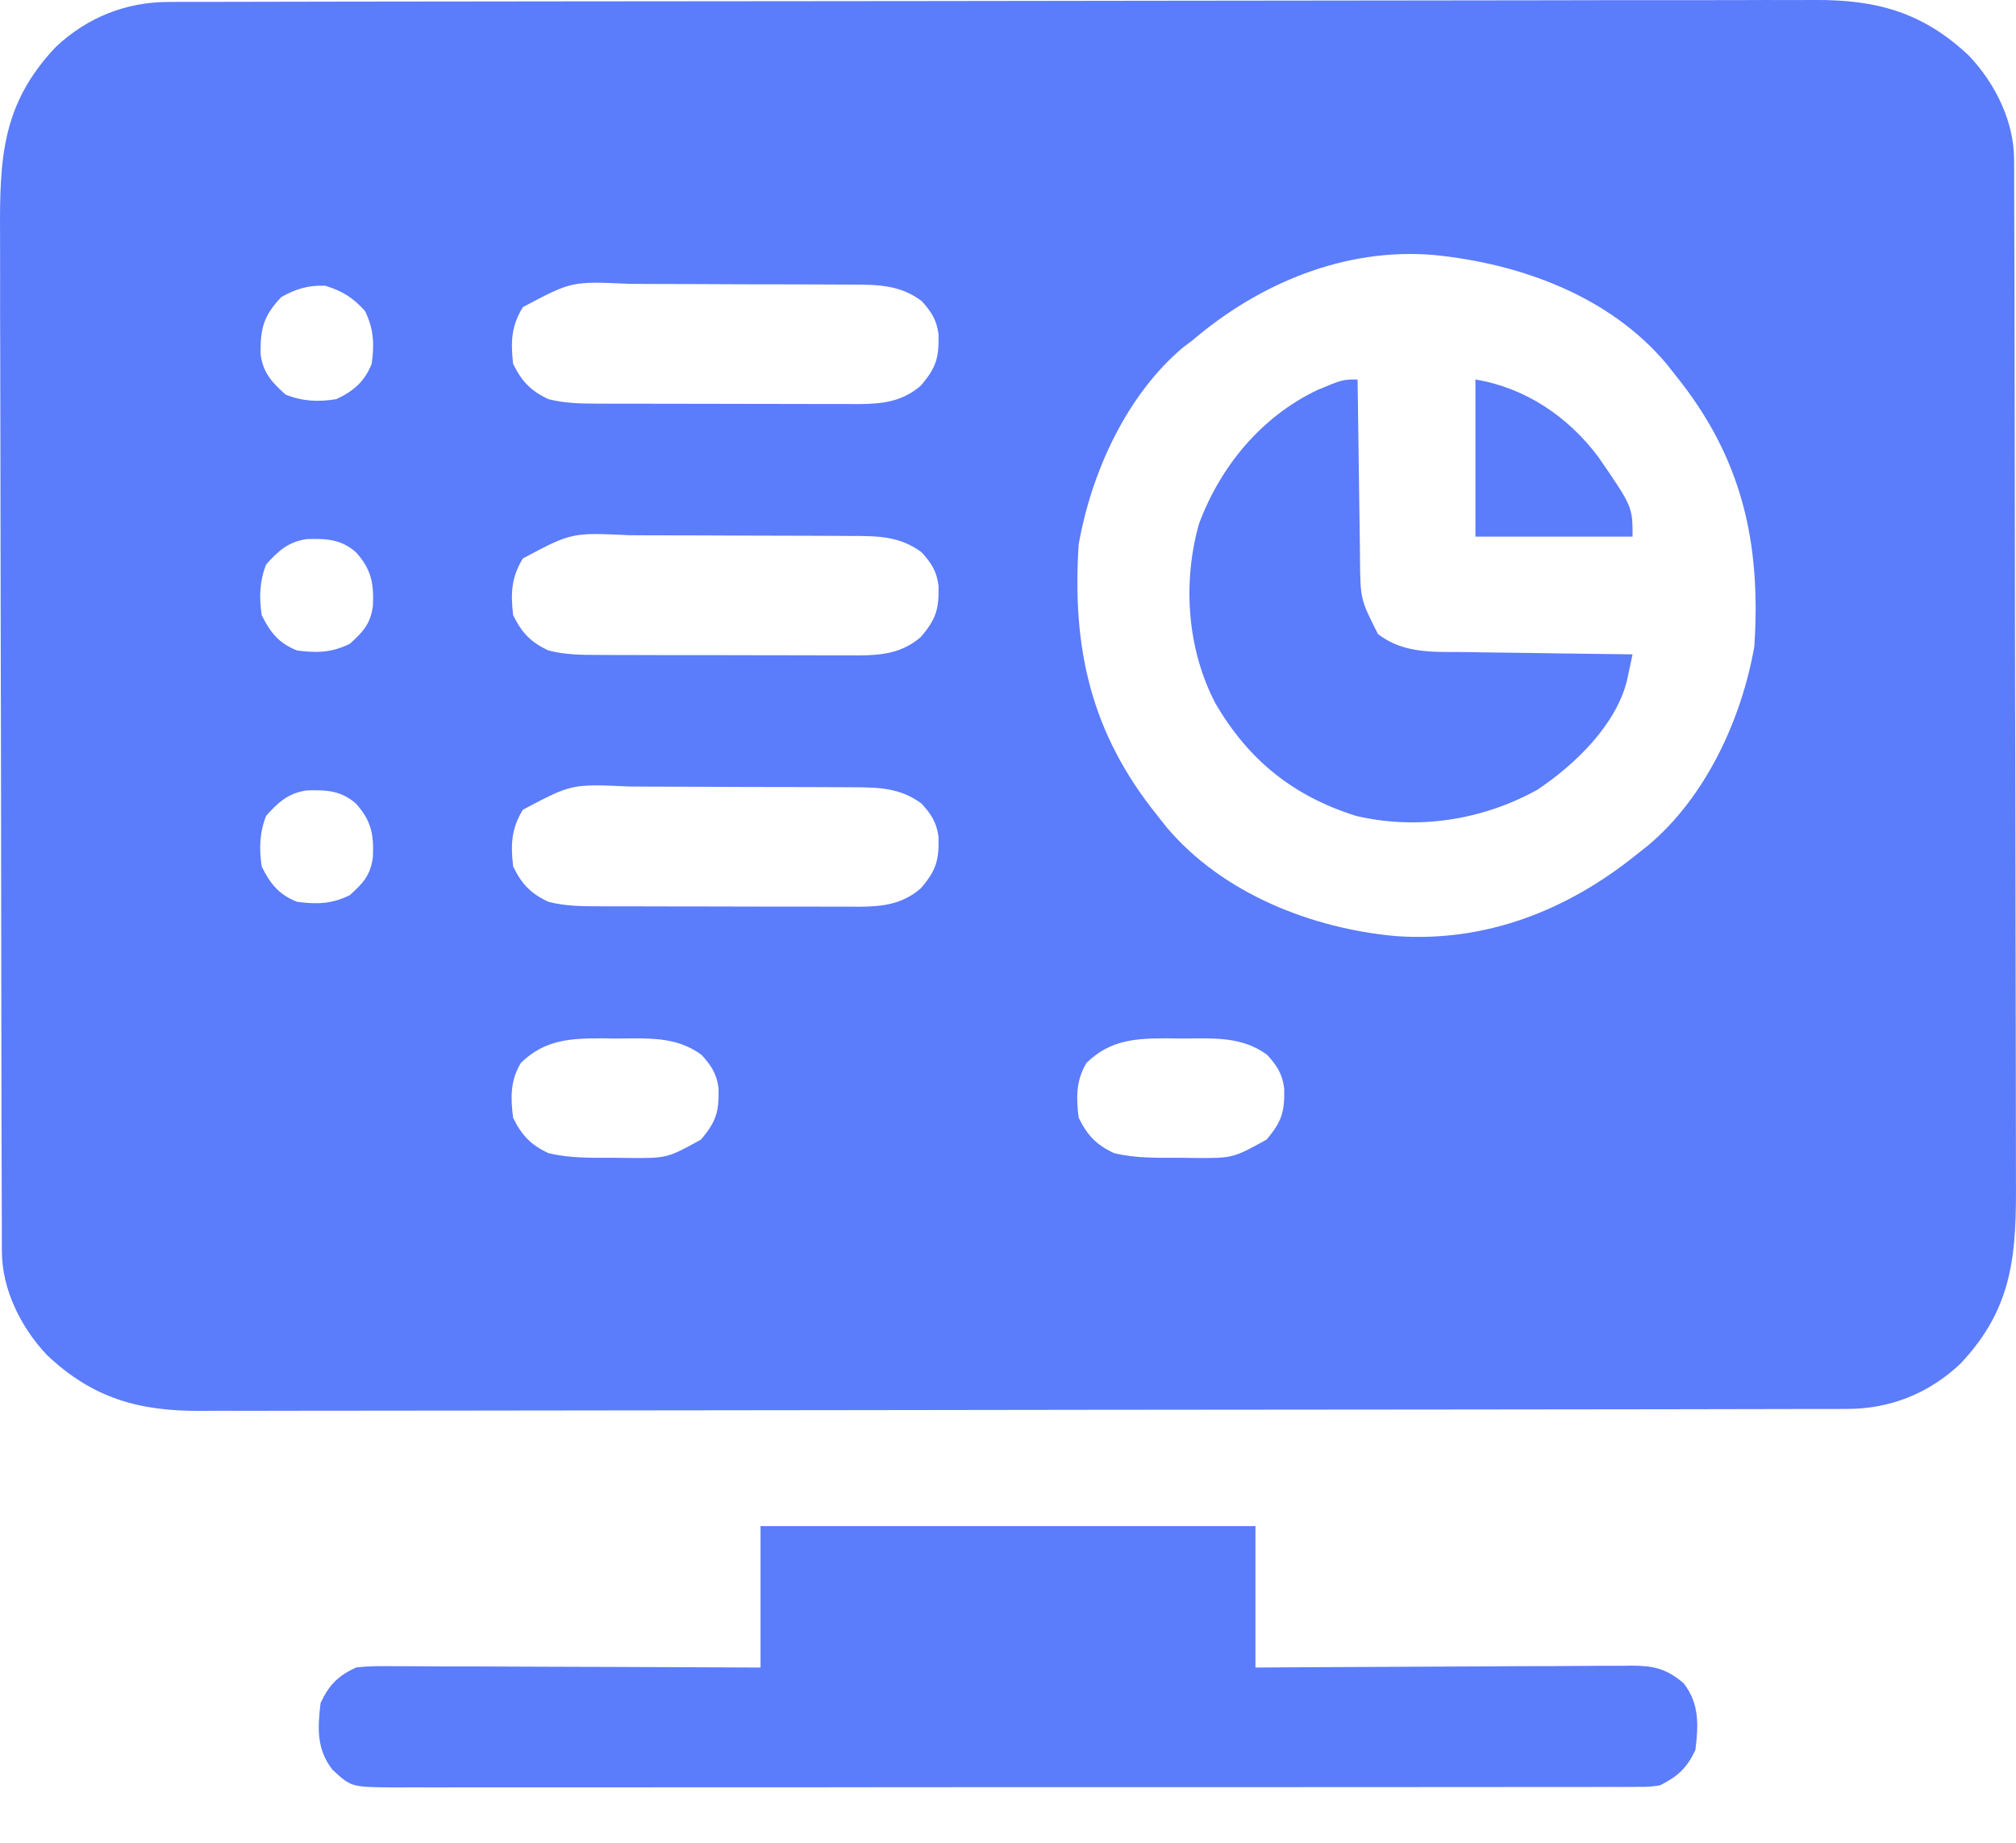
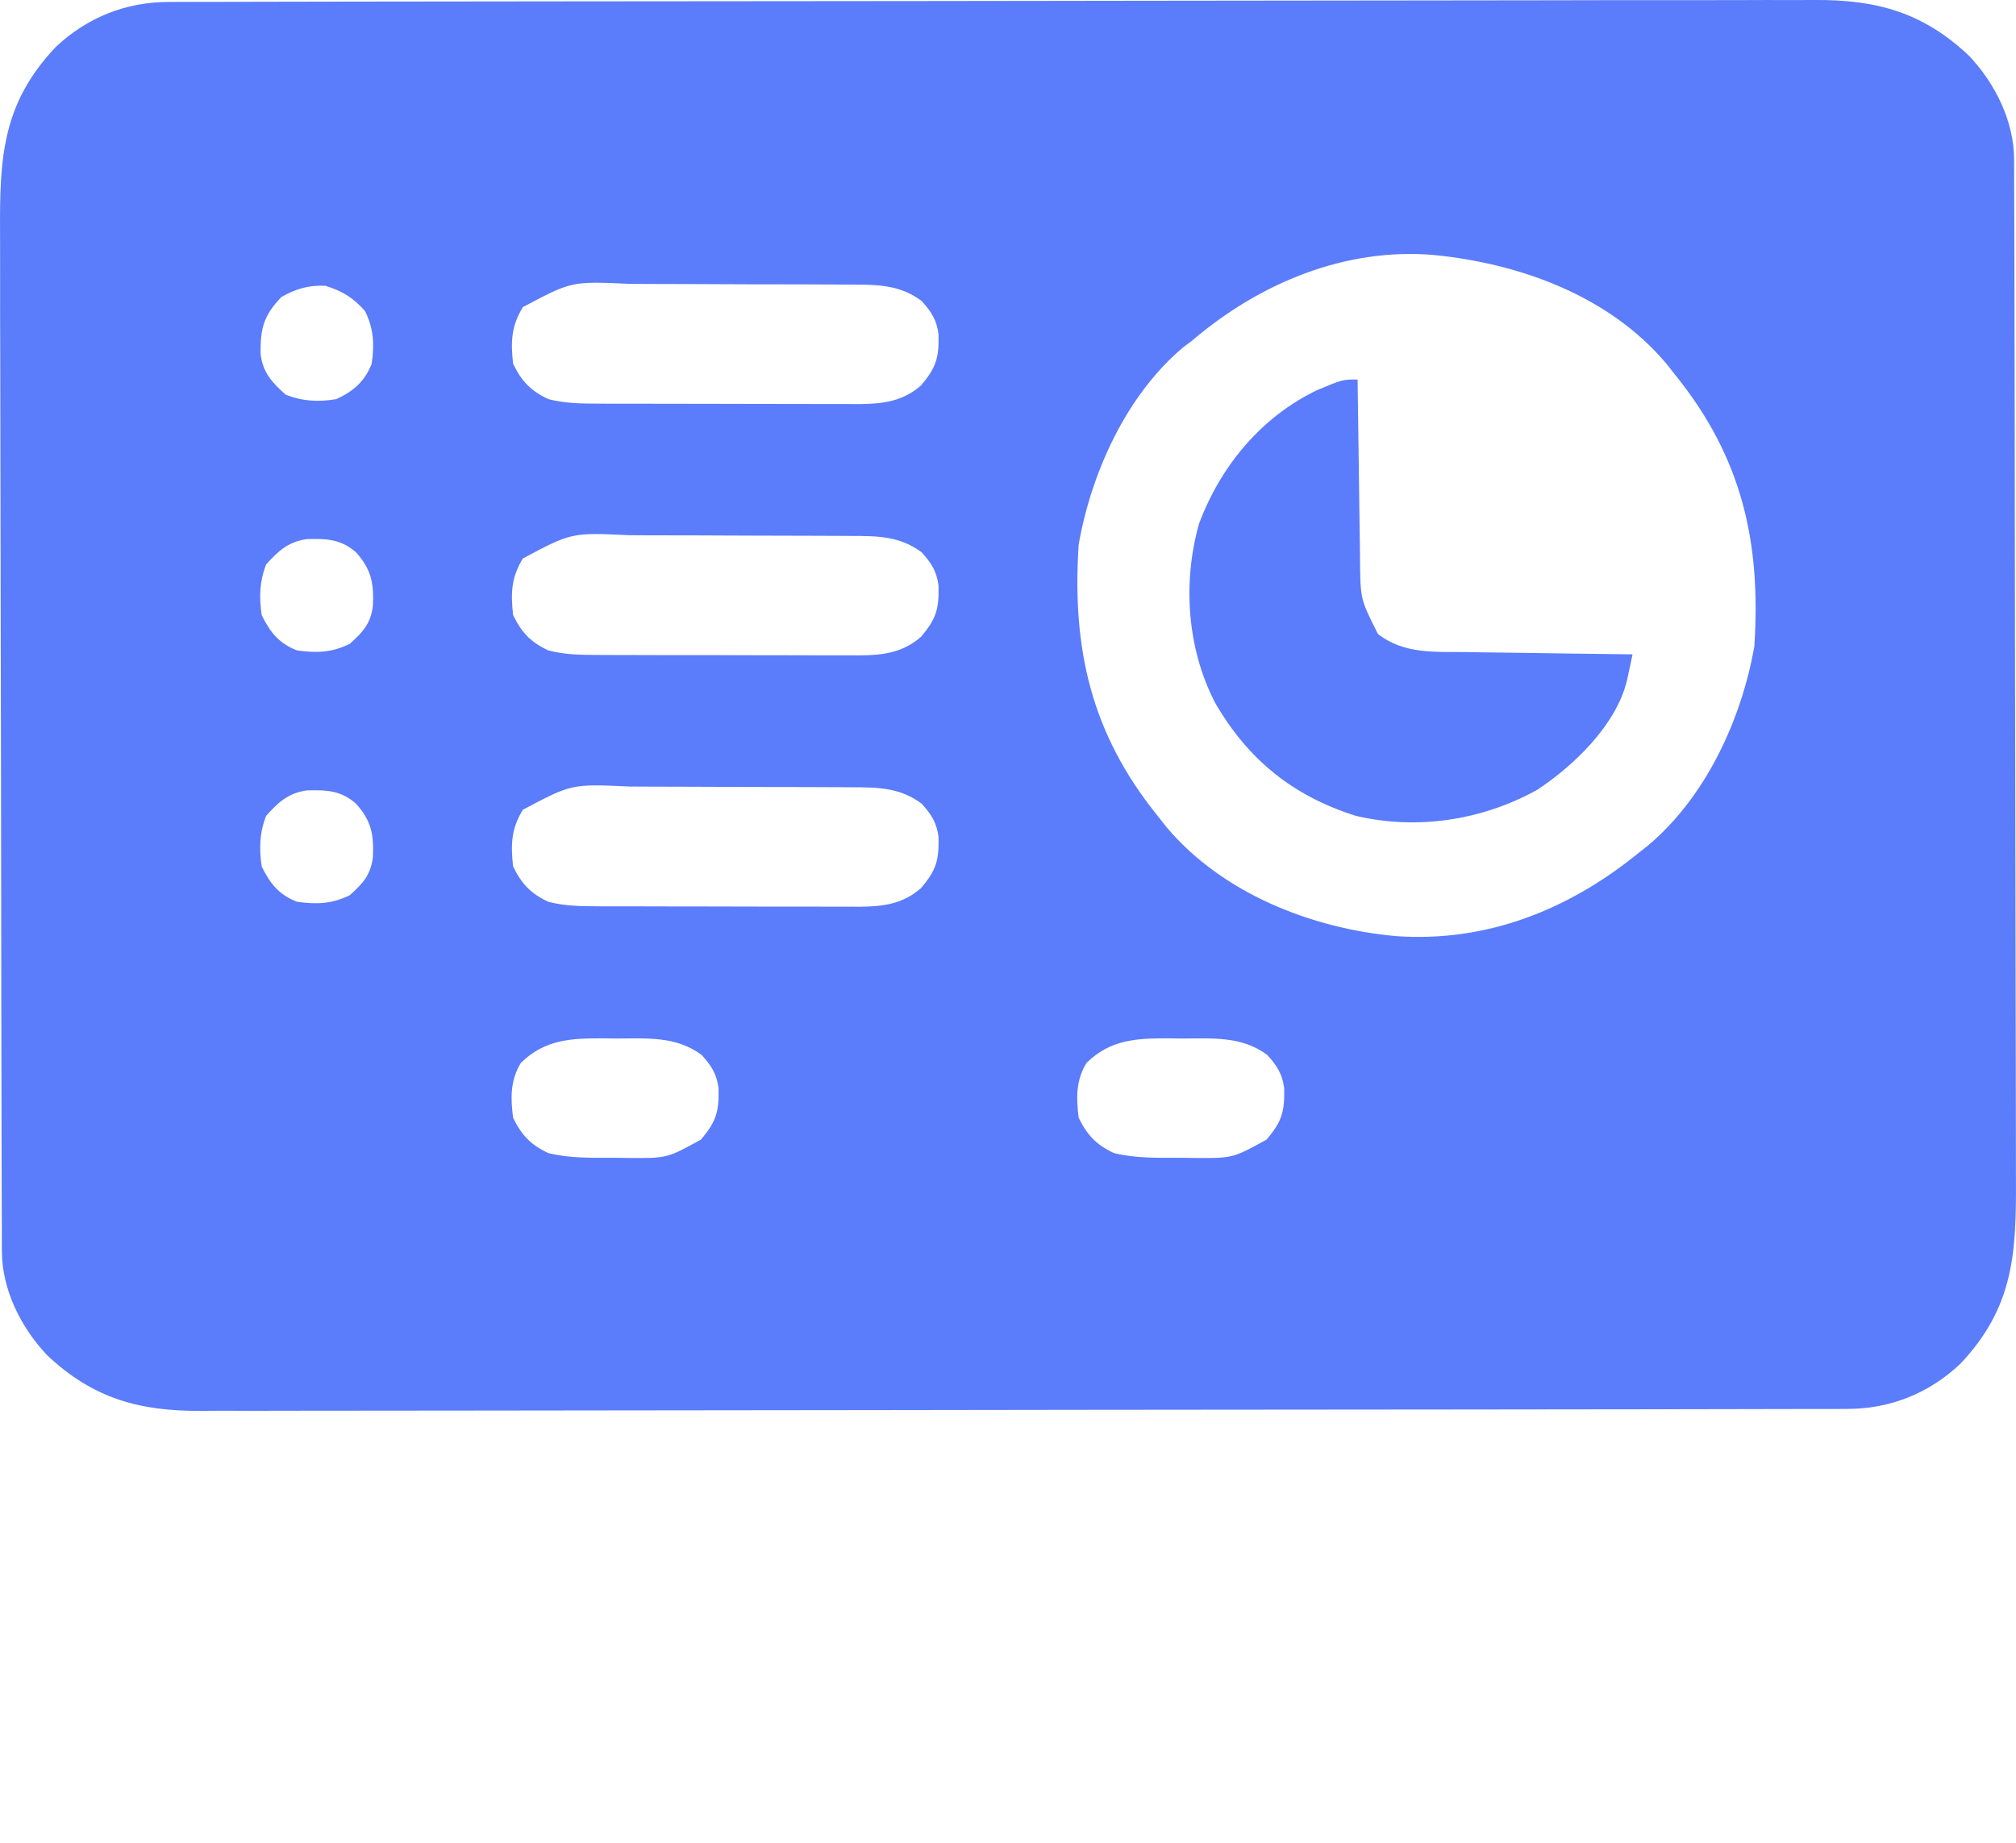
<svg xmlns="http://www.w3.org/2000/svg" width="35" height="32" viewBox="0 0 35 32" fill="none">
  <path d="M2.931 0.034C2.982 0.034 3.033 0.034 3.085 0.033C3.257 0.033 3.429 0.033 3.6 0.033C3.724 0.032 3.848 0.032 3.972 0.032C4.313 0.031 4.655 0.031 4.996 0.03C5.364 0.03 5.732 0.029 6.1 0.028C6.988 0.027 7.877 0.026 8.766 0.025C9.017 0.025 9.268 0.024 9.519 0.024C11.078 0.022 12.637 0.021 14.196 0.02C14.557 0.02 14.918 0.02 15.279 0.019C15.369 0.019 15.459 0.019 15.551 0.019C17.005 0.018 18.458 0.016 19.912 0.013C21.405 0.01 22.897 0.009 24.39 0.008C25.227 0.008 26.065 0.007 26.903 0.005C27.617 0.003 28.331 0.002 29.045 0.003C29.409 0.004 29.773 0.003 30.137 0.002C30.47 0 30.804 0 31.138 0.001C31.258 0.002 31.378 0.001 31.499 0C32.575 -0.008 33.384 0.212 34.185 0.969C34.638 1.448 34.965 2.105 34.967 2.768C34.967 2.836 34.968 2.905 34.968 2.975C34.968 3.088 34.968 3.088 34.968 3.202C34.968 3.282 34.969 3.362 34.969 3.444C34.97 3.666 34.97 3.887 34.971 4.109C34.971 4.348 34.972 4.587 34.973 4.826C34.974 5.403 34.975 5.981 34.976 6.558C34.976 6.721 34.977 6.884 34.977 7.047C34.979 8.061 34.98 9.075 34.981 10.089C34.981 10.323 34.981 10.558 34.982 10.793C34.982 10.851 34.982 10.91 34.982 10.97C34.983 11.914 34.985 12.859 34.988 13.803C34.991 14.773 34.992 15.743 34.993 16.714C34.993 17.258 34.994 17.803 34.996 18.347C34.998 18.811 34.998 19.275 34.998 19.739C34.997 19.975 34.998 20.212 34.999 20.448C35.007 21.755 34.966 22.697 34.032 23.684C33.486 24.199 32.809 24.467 32.069 24.466C32.018 24.466 31.967 24.466 31.915 24.467C31.743 24.467 31.571 24.467 31.4 24.467C31.276 24.468 31.152 24.468 31.028 24.468C30.687 24.469 30.345 24.469 30.004 24.47C29.636 24.47 29.268 24.471 28.9 24.472C28.012 24.473 27.123 24.474 26.234 24.475C25.983 24.475 25.732 24.476 25.481 24.476C23.922 24.478 22.363 24.479 20.804 24.48C20.443 24.48 20.082 24.48 19.721 24.481C19.586 24.481 19.586 24.481 19.449 24.481C17.995 24.482 16.542 24.484 15.088 24.487C13.595 24.49 12.103 24.491 10.611 24.492C9.773 24.492 8.935 24.493 8.097 24.495C7.383 24.497 6.669 24.497 5.955 24.497C5.591 24.496 5.227 24.497 4.863 24.498C4.53 24.5 4.196 24.5 3.862 24.498C3.742 24.498 3.622 24.499 3.501 24.5C2.425 24.508 1.616 24.288 0.815 23.53C0.363 23.051 0.035 22.395 0.033 21.732C0.033 21.664 0.032 21.595 0.032 21.525C0.032 21.45 0.032 21.375 0.032 21.297C0.031 21.218 0.031 21.138 0.031 21.056C0.03 20.834 0.03 20.612 0.029 20.391C0.029 20.152 0.028 19.913 0.027 19.674C0.026 19.096 0.025 18.519 0.024 17.942C0.024 17.779 0.023 17.616 0.023 17.453C0.021 16.439 0.02 15.425 0.019 14.411C0.019 14.177 0.019 13.942 0.018 13.707C0.018 13.649 0.018 13.59 0.018 13.53C0.017 12.586 0.015 11.641 0.012 10.697C0.009 9.727 0.008 8.756 0.007 7.786C0.007 7.242 0.006 6.697 0.004 6.153C0.002 5.689 0.001 5.225 0.002 4.761C0.003 4.524 0.002 4.288 0.001 4.052C-0.007 2.745 0.034 1.803 0.968 0.816C1.514 0.301 2.191 0.033 2.931 0.034ZM20.705 5.908C20.65 5.949 20.595 5.991 20.538 6.034C19.553 6.865 18.947 8.207 18.727 9.454C18.609 11.264 18.942 12.733 20.091 14.159C20.144 14.226 20.197 14.293 20.251 14.362C21.22 15.514 22.774 16.125 24.238 16.256C25.797 16.366 27.211 15.808 28.411 14.841C28.478 14.789 28.545 14.736 28.613 14.681C29.615 13.839 30.234 12.493 30.457 11.227C30.576 9.417 30.242 7.948 29.093 6.522C29.04 6.455 28.988 6.388 28.933 6.319C27.938 5.135 26.388 4.577 24.896 4.428C23.35 4.295 21.861 4.921 20.705 5.908ZM9.078 5.333C8.876 5.662 8.865 5.934 8.908 6.317C9.057 6.622 9.214 6.788 9.521 6.931C9.811 7.006 10.097 7.009 10.394 7.009C10.447 7.009 10.499 7.009 10.553 7.01C10.726 7.01 10.899 7.01 11.072 7.01C11.193 7.011 11.313 7.011 11.434 7.011C11.687 7.012 11.94 7.012 12.193 7.012C12.516 7.012 12.839 7.013 13.162 7.014C13.412 7.015 13.661 7.015 13.91 7.015C14.029 7.015 14.148 7.015 14.267 7.016C14.434 7.016 14.601 7.016 14.768 7.016C14.817 7.016 14.866 7.016 14.916 7.017C15.328 7.014 15.67 6.971 15.987 6.696C16.256 6.382 16.303 6.209 16.294 5.806C16.262 5.554 16.169 5.413 16 5.226C15.624 4.946 15.242 4.943 14.788 4.942C14.71 4.942 14.71 4.942 14.63 4.941C14.457 4.94 14.285 4.94 14.113 4.939C13.992 4.939 13.872 4.939 13.752 4.938C13.499 4.937 13.247 4.937 12.995 4.937C12.673 4.936 12.351 4.935 12.029 4.933C11.78 4.932 11.532 4.931 11.283 4.931C11.164 4.931 11.046 4.93 10.927 4.929C9.924 4.883 9.924 4.883 9.078 5.333ZM4.884 5.158C4.574 5.484 4.519 5.706 4.524 6.144C4.56 6.467 4.725 6.646 4.961 6.854C5.257 6.97 5.526 6.983 5.839 6.931C6.136 6.794 6.332 6.624 6.453 6.317C6.501 5.979 6.489 5.709 6.337 5.401C6.125 5.165 5.949 5.056 5.647 4.962C5.356 4.95 5.137 5.016 4.884 5.158ZM9.078 9.697C8.876 10.026 8.865 10.299 8.908 10.681C9.057 10.986 9.214 11.153 9.521 11.295C9.811 11.371 10.097 11.373 10.394 11.373C10.447 11.374 10.499 11.374 10.553 11.374C10.726 11.375 10.899 11.375 11.072 11.375C11.193 11.375 11.313 11.375 11.434 11.376C11.687 11.376 11.94 11.376 12.193 11.376C12.516 11.376 12.839 11.377 13.162 11.378C13.412 11.379 13.661 11.379 13.91 11.379C14.029 11.379 14.148 11.379 14.267 11.38C14.434 11.381 14.601 11.38 14.768 11.38C14.817 11.38 14.866 11.381 14.916 11.381C15.328 11.379 15.67 11.335 15.987 11.061C16.256 10.746 16.303 10.573 16.294 10.171C16.262 9.918 16.169 9.777 16 9.59C15.624 9.311 15.242 9.307 14.788 9.307C14.71 9.306 14.71 9.306 14.63 9.306C14.457 9.305 14.285 9.304 14.113 9.304C13.992 9.303 13.872 9.303 13.752 9.303C13.499 9.302 13.247 9.301 12.995 9.301C12.673 9.301 12.351 9.299 12.029 9.297C11.78 9.296 11.532 9.296 11.283 9.296C11.164 9.295 11.046 9.295 10.927 9.294C9.924 9.247 9.924 9.247 9.078 9.697ZM4.62 9.803C4.505 10.098 4.498 10.37 4.543 10.681C4.691 10.982 4.843 11.172 5.157 11.295C5.501 11.342 5.759 11.334 6.073 11.18C6.302 10.973 6.432 10.835 6.474 10.523C6.492 10.133 6.45 9.89 6.18 9.59C5.918 9.36 5.659 9.351 5.323 9.362C5.005 9.408 4.826 9.57 4.62 9.803ZM9.078 14.061C8.876 14.39 8.865 14.663 8.908 15.046C9.057 15.351 9.214 15.517 9.521 15.66C9.811 15.735 10.097 15.738 10.394 15.738C10.447 15.738 10.499 15.738 10.553 15.739C10.726 15.739 10.899 15.739 11.072 15.739C11.193 15.739 11.313 15.74 11.434 15.74C11.687 15.74 11.94 15.741 12.193 15.741C12.516 15.741 12.839 15.741 13.162 15.743C13.412 15.743 13.661 15.743 13.91 15.743C14.029 15.743 14.148 15.744 14.267 15.744C14.434 15.745 14.601 15.745 14.768 15.744C14.817 15.745 14.866 15.745 14.916 15.746C15.328 15.743 15.67 15.7 15.987 15.425C16.256 15.111 16.303 14.938 16.294 14.535C16.262 14.283 16.169 14.142 16 13.955C15.624 13.675 15.242 13.672 14.788 13.671C14.71 13.671 14.71 13.671 14.63 13.67C14.457 13.669 14.285 13.669 14.113 13.668C13.992 13.668 13.872 13.667 13.752 13.667C13.499 13.666 13.247 13.666 12.995 13.666C12.673 13.665 12.351 13.664 12.029 13.662C11.78 13.66 11.532 13.66 11.283 13.66C11.164 13.66 11.046 13.659 10.927 13.658C9.924 13.612 9.924 13.612 9.078 14.061ZM4.62 14.168C4.505 14.462 4.498 14.734 4.543 15.046C4.691 15.346 4.843 15.537 5.157 15.66C5.501 15.706 5.759 15.699 6.073 15.545C6.302 15.338 6.432 15.2 6.474 14.887C6.492 14.497 6.45 14.255 6.18 13.955C5.918 13.724 5.659 13.715 5.323 13.726C5.005 13.772 4.826 13.934 4.62 14.168ZM9.044 18.456C8.858 18.76 8.863 19.063 8.908 19.41C9.057 19.715 9.214 19.881 9.521 20.024C9.903 20.117 10.281 20.105 10.672 20.105C10.745 20.106 10.817 20.107 10.892 20.108C11.581 20.114 11.581 20.114 12.168 19.79C12.437 19.475 12.484 19.302 12.475 18.899C12.443 18.647 12.35 18.506 12.181 18.319C11.732 17.986 11.224 18.034 10.689 18.034C10.617 18.033 10.544 18.032 10.469 18.031C9.912 18.03 9.463 18.048 9.044 18.456ZM18.864 18.456C18.678 18.76 18.683 19.063 18.727 19.41C18.877 19.715 19.034 19.881 19.341 20.024C19.723 20.117 20.101 20.105 20.492 20.105C20.564 20.106 20.637 20.107 20.712 20.108C21.401 20.114 21.401 20.114 21.988 19.79C22.257 19.475 22.304 19.302 22.295 18.899C22.263 18.647 22.17 18.506 22.001 18.319C21.552 17.986 21.044 18.034 20.509 18.034C20.436 18.033 20.364 18.032 20.289 18.031C19.733 18.03 19.283 18.048 18.864 18.456Z" fill="#5B7CFB" />
-   <path d="M13.204 26.502C16.039 26.502 18.875 26.502 21.796 26.502C21.796 27.313 21.796 28.123 21.796 28.957C22.007 28.956 22.218 28.955 22.435 28.953C23.131 28.949 23.827 28.946 24.523 28.943C24.945 28.942 25.366 28.94 25.788 28.937C26.196 28.934 26.603 28.932 27.01 28.932C27.166 28.931 27.321 28.93 27.476 28.929C27.694 28.927 27.911 28.926 28.129 28.927C28.225 28.925 28.225 28.925 28.324 28.924C28.706 28.926 28.928 28.973 29.23 29.23C29.506 29.586 29.487 29.957 29.434 30.39C29.285 30.704 29.127 30.848 28.82 31.003C28.633 31.029 28.633 31.029 28.426 31.029C28.307 31.03 28.307 31.03 28.186 31.031C28.099 31.03 28.012 31.03 27.922 31.03C27.829 31.03 27.736 31.03 27.642 31.031C27.386 31.032 27.129 31.032 26.873 31.031C26.596 31.031 26.319 31.032 26.042 31.032C25.5 31.033 24.958 31.034 24.416 31.033C23.976 31.033 23.535 31.033 23.094 31.033C23.032 31.033 22.969 31.033 22.904 31.033C22.777 31.034 22.65 31.034 22.523 31.034C21.328 31.035 20.134 31.034 18.94 31.034C17.847 31.033 16.754 31.034 15.661 31.035C14.539 31.037 13.417 31.038 12.296 31.037C11.665 31.037 11.036 31.037 10.406 31.038C9.869 31.039 9.333 31.039 8.797 31.038C8.523 31.038 8.249 31.038 7.976 31.038C7.725 31.04 7.475 31.039 7.224 31.038C7.091 31.037 6.957 31.038 6.824 31.039C6.097 31.033 6.097 31.033 5.771 30.73C5.494 30.374 5.513 30.004 5.566 29.571C5.714 29.259 5.868 29.101 6.18 28.957C6.408 28.928 6.634 28.932 6.863 28.934C6.966 28.934 6.966 28.934 7.071 28.934C7.297 28.934 7.523 28.936 7.75 28.938C7.907 28.938 8.064 28.938 8.221 28.938C8.634 28.939 9.046 28.941 9.459 28.943C9.881 28.945 10.302 28.946 10.724 28.947C11.55 28.95 12.377 28.953 13.204 28.957C13.204 28.147 13.204 27.337 13.204 26.502Z" fill="#5B7CFB" />
  <path d="M23.569 6.59C23.57 6.659 23.57 6.659 23.571 6.729C23.577 7.208 23.584 7.687 23.591 8.166C23.593 8.345 23.596 8.523 23.598 8.702C23.601 8.959 23.605 9.216 23.609 9.473C23.61 9.553 23.611 9.633 23.611 9.715C23.618 10.406 23.618 10.406 23.923 11.01C24.376 11.362 24.91 11.318 25.459 11.323C25.542 11.325 25.624 11.326 25.709 11.328C25.972 11.332 26.235 11.335 26.497 11.338C26.676 11.341 26.854 11.343 27.033 11.346C27.47 11.352 27.906 11.358 28.343 11.363C28.322 11.462 28.301 11.56 28.28 11.659C28.268 11.714 28.256 11.768 28.244 11.825C28.053 12.595 27.329 13.29 26.69 13.714C25.74 14.242 24.608 14.419 23.542 14.168C22.449 13.825 21.67 13.194 21.098 12.208C20.61 11.271 20.528 10.117 20.816 9.096C21.189 8.095 21.898 7.238 22.87 6.773C23.309 6.59 23.309 6.59 23.569 6.59Z" fill="#5B7CFB" />
-   <path d="M25.615 6.59C26.48 6.734 27.222 7.232 27.747 7.933C28.343 8.799 28.343 8.799 28.343 9.318C27.443 9.318 26.542 9.318 25.615 9.318C25.615 8.417 25.615 7.517 25.615 6.59Z" fill="#5B7CFB" />
</svg>